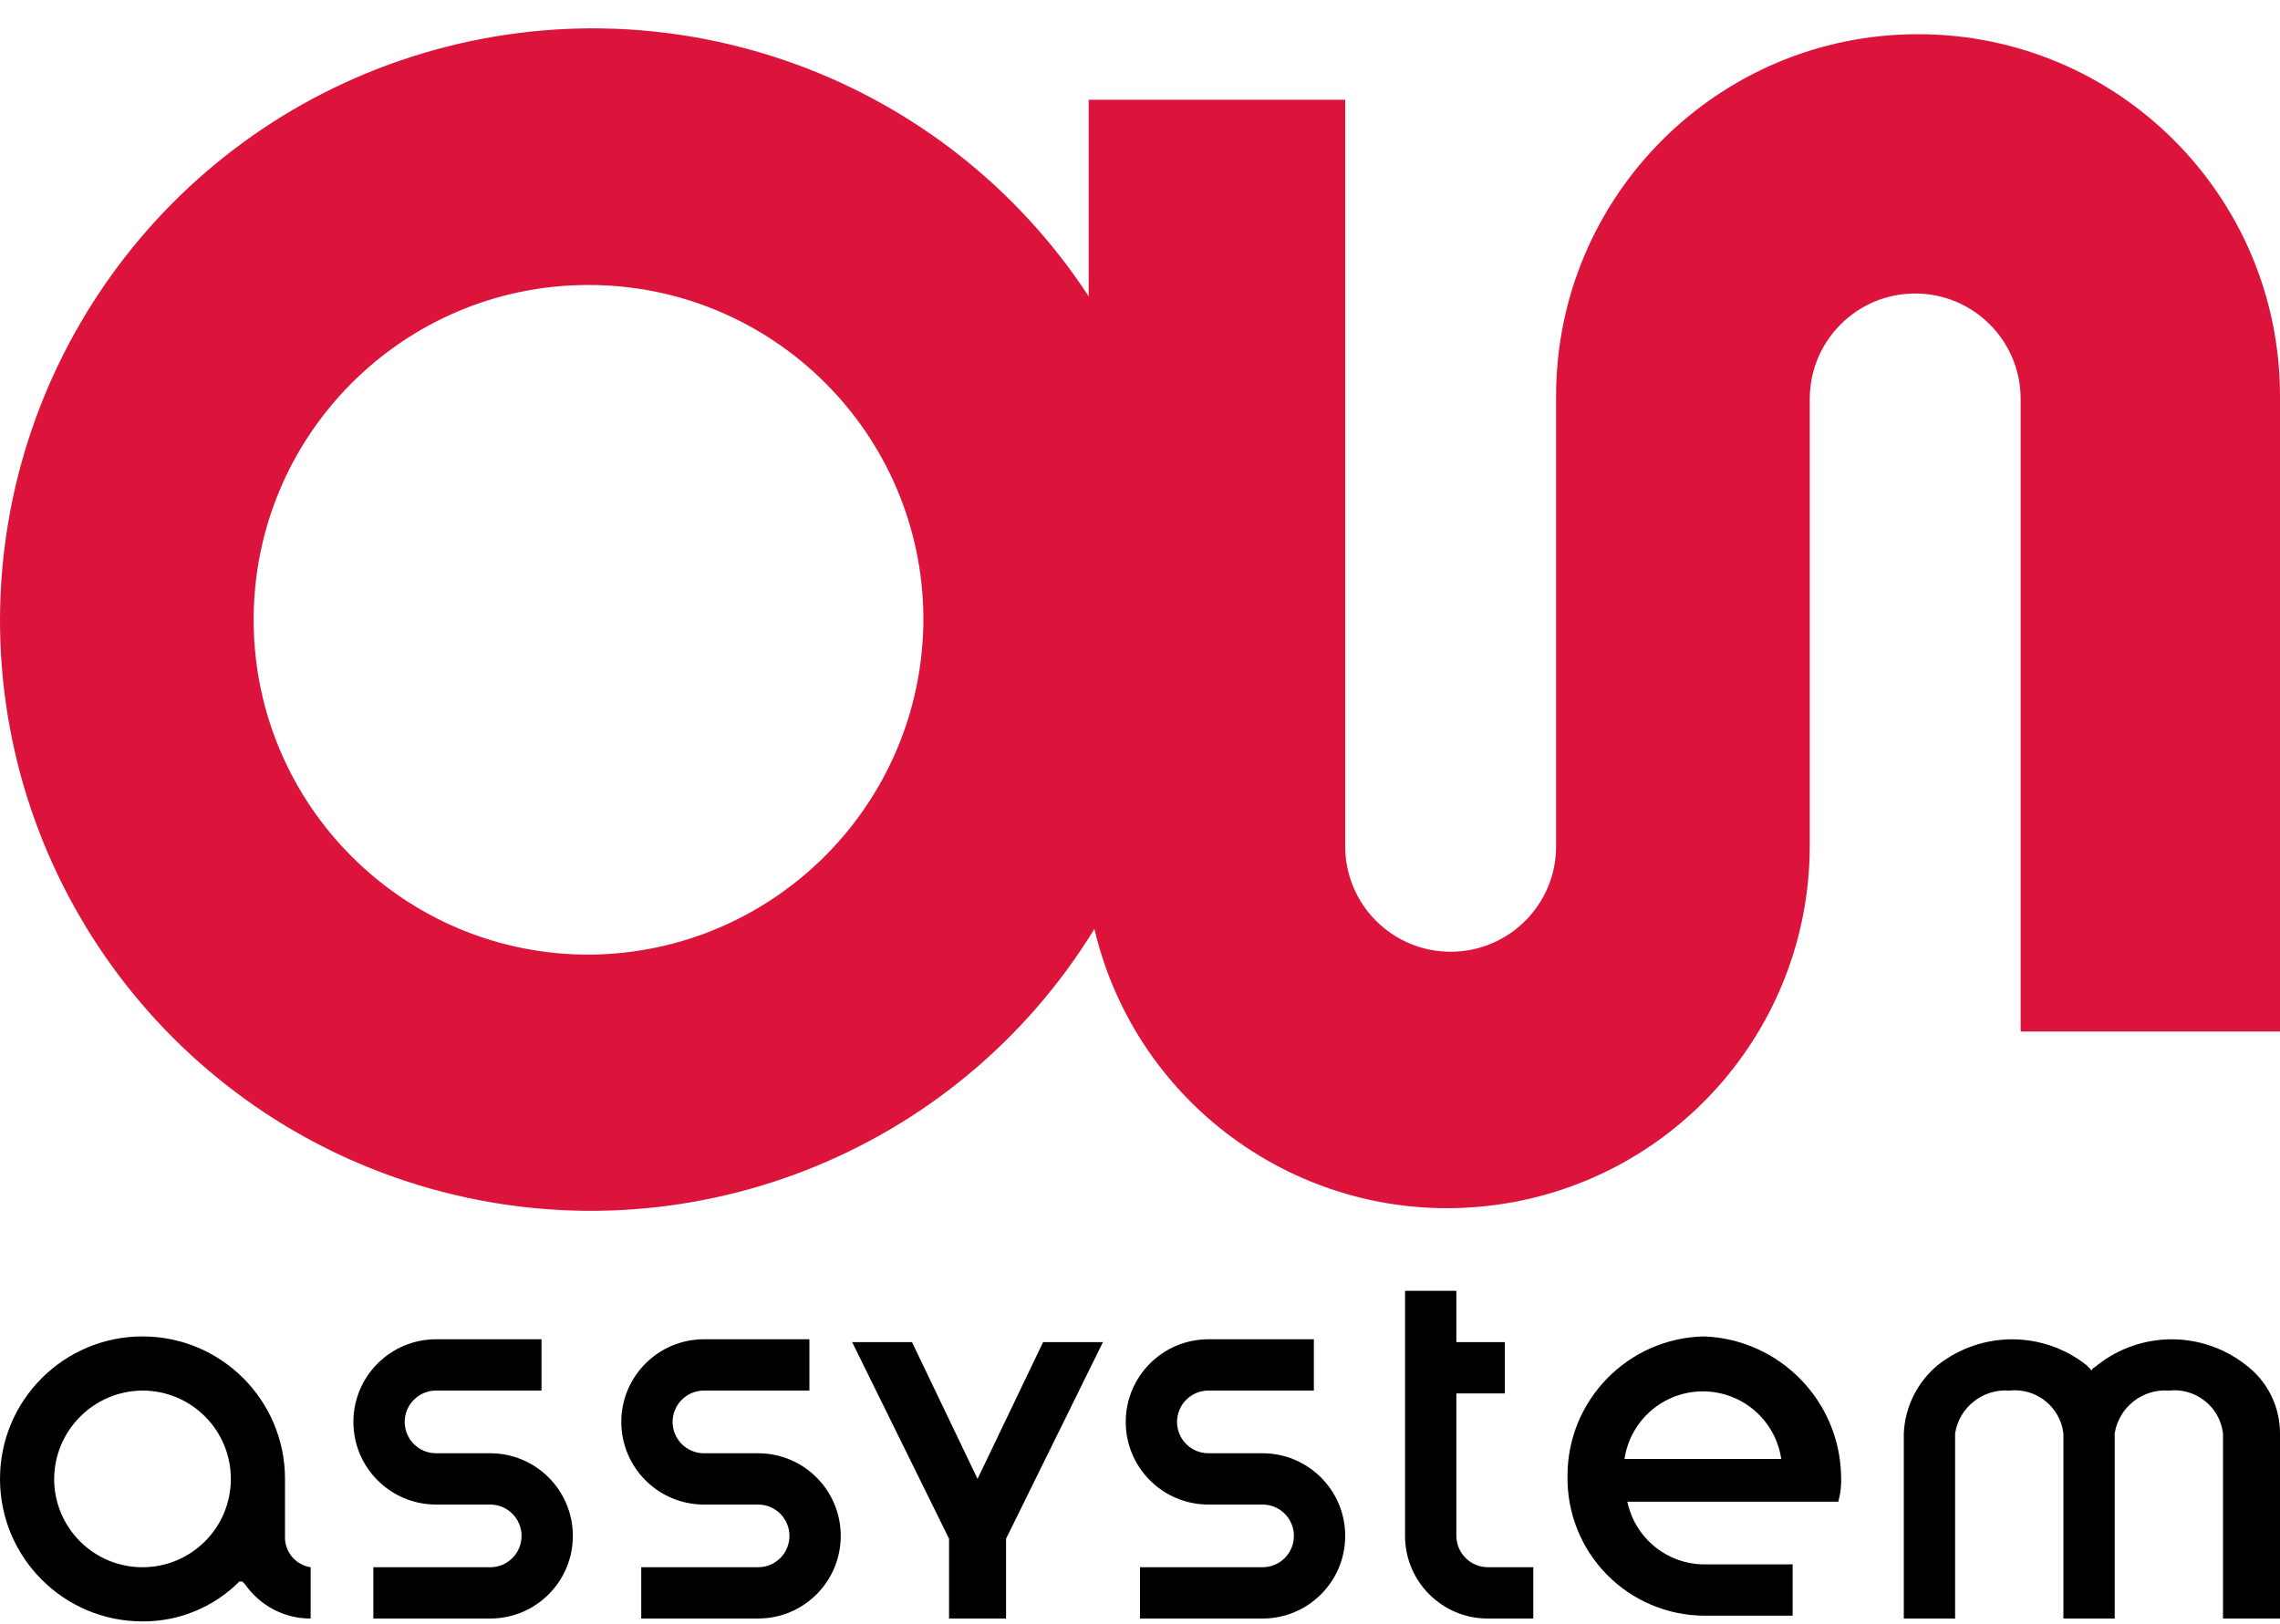
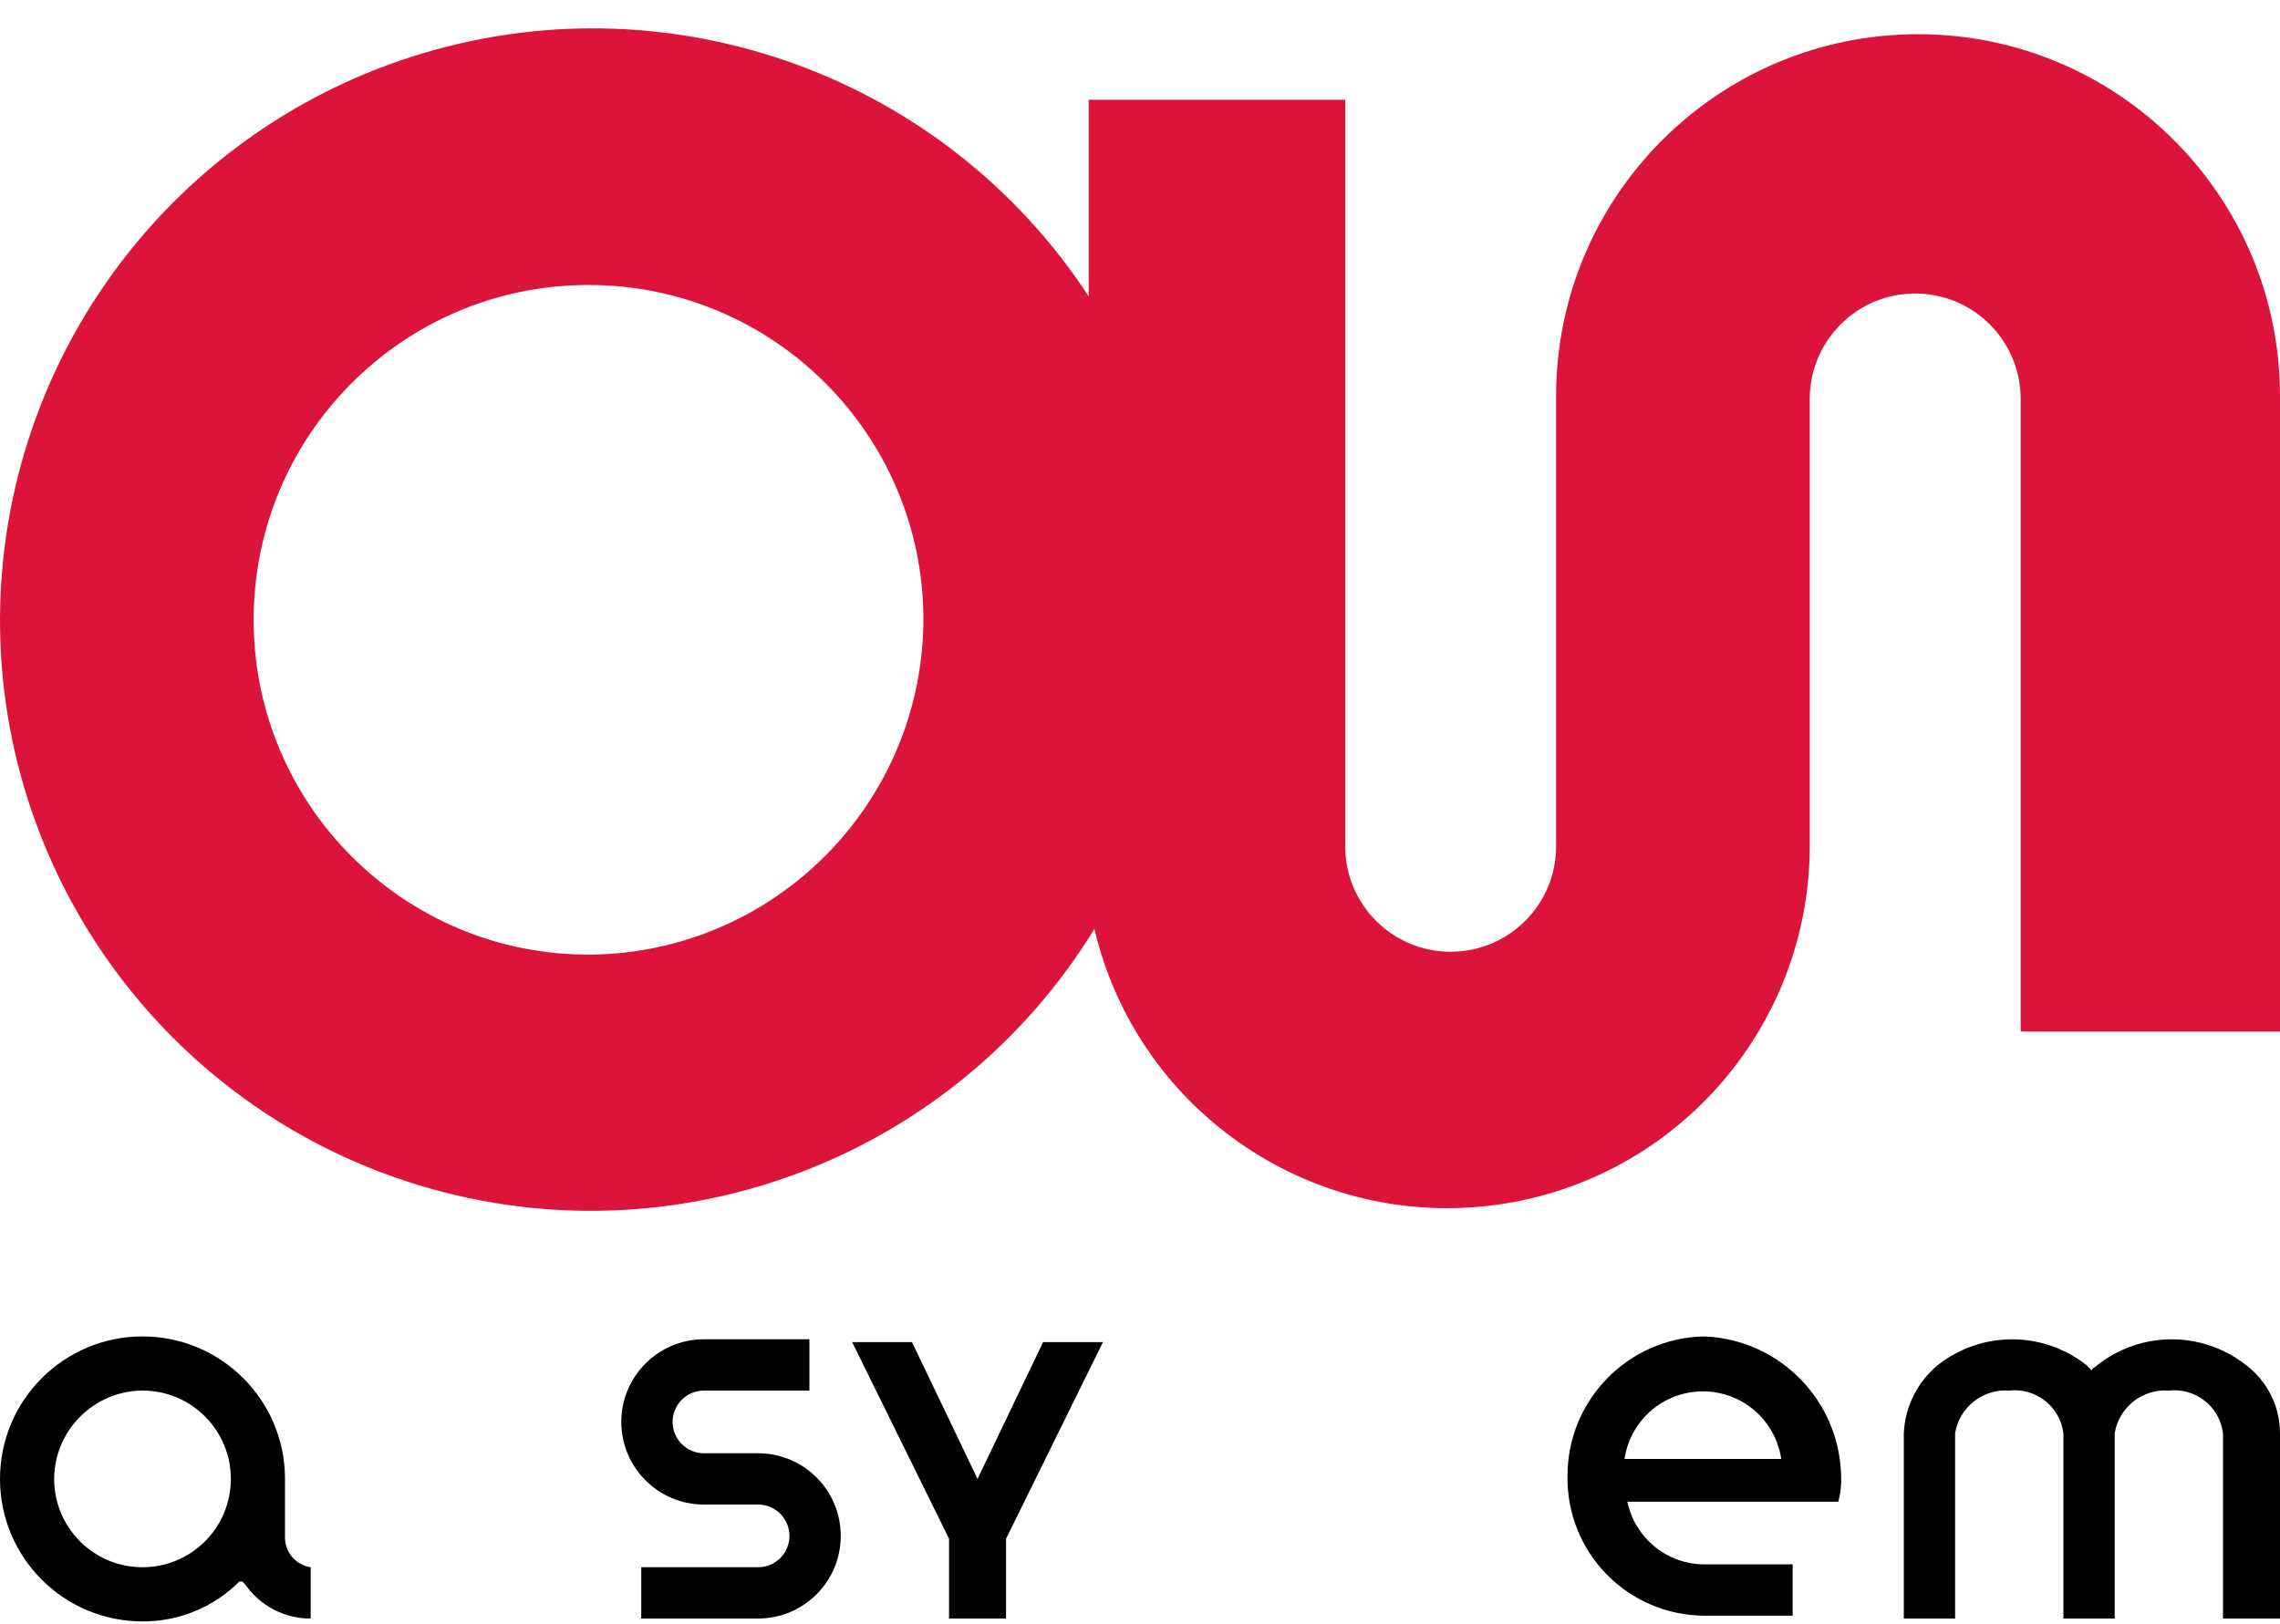
<svg xmlns="http://www.w3.org/2000/svg" width="80px" height="57px" viewBox="0 0 80 57" version="1.1">
  <title>logo-header</title>
  <g id="Page-1" stroke="none" stroke-width="1" fill="none" fill-rule="evenodd">
    <g id="logo-header" transform="translate(-0, 0.995)" fill-rule="nonzero">
      <path d="M80,35.105 L80,12.905 C80,5.891 74.314,0.205 67.3,0.205 C60.286,0.205 54.6,5.891 54.6,12.905 L54.6,28.705 C54.6,30.749 52.944,32.405 50.9,32.405 C48.857,32.405 47.2,30.749 47.2,28.705 L47.2,2.505 L38.2,2.505 L38.2,9.405 C33.171,1.726 23.702,-1.748 14.9,0.856 C6.097,3.46 0.043,11.526 8.77810818e-05,20.705 C-0.027,29.997 6.131,38.171 15.069,40.708 C24.007,43.245 33.542,39.525 38.4,31.605 C39.882,37.885 45.831,42.061 52.24,41.32 C58.65,40.58 63.489,35.158 63.5,28.705 L63.5,13.005 C63.5,10.962 65.157,9.305 67.2,9.305 C69.244,9.305 70.9,10.962 70.9,13.005 L70.9,35.205 L80,35.205 L80,35.105 Z M20.7,32.506 C14.211,32.533 8.928,27.295 8.9,20.806 C8.873,14.316 14.111,9.033 20.6,9.006 C27.09,8.978 32.373,14.216 32.4,20.705 C32.4,27.184 27.178,32.451 20.7,32.506 Z" id="Shape" fill="#DC143C" />
-       <path d="M13.1,54.005 L17.2,54.005 C17.808,54.005 18.3,53.513 18.3,52.905 C18.3,52.298 17.808,51.805 17.2,51.805 L15.3,51.805 C13.699,51.805 12.4,50.507 12.4,48.905 C12.4,47.304 13.699,46.005 15.3,46.005 L19,46.005 L19,47.805 L15.3,47.805 C14.693,47.805 14.2,48.298 14.2,48.905 C14.2,49.513 14.693,50.005 15.3,50.005 L17.2,50.005 C18.802,50.005 20.1,51.304 20.1,52.905 C20.1,54.507 18.802,55.805 17.2,55.805 L13.1,55.805 L13.1,54.005 Z" id="Path" fill="#000000" />
      <path d="M22.5,54.005 L26.6,54.005 C27.208,54.005 27.7,53.513 27.7,52.905 C27.7,52.298 27.208,51.805 26.6,51.805 L24.7,51.805 C23.099,51.805 21.8,50.507 21.8,48.905 C21.8,47.304 23.099,46.005 24.7,46.005 L28.4,46.005 L28.4,47.805 L24.7,47.805 C24.093,47.805 23.6,48.298 23.6,48.905 C23.6,49.513 24.093,50.005 24.7,50.005 L26.6,50.005 C28.202,50.005 29.5,51.304 29.5,52.905 C29.5,54.507 28.202,55.805 26.6,55.805 L22.5,55.805 L22.5,54.005 Z" id="Path" fill="#000000" />
-       <path d="M53.8,55.805 L52.2,55.805 C50.599,55.805 49.3,54.507 49.3,52.905 L49.3,44.305 L51.1,44.305 L51.1,46.105 L52.8,46.105 L52.8,47.905 L51.1,47.905 L51.1,52.905 C51.106,53.511 51.595,54 52.2,54.005 L53.8,54.005 L53.8,55.805 Z" id="Path" fill="#000000" />
      <path d="M10,53.005 C10.023,53.511 10.4,53.93 10.9,54.005 L10.9,55.805 C9.983,55.808 9.123,55.359 8.6,54.605 L8.5,54.505 L8.4,54.505 C7.5,55.409 6.275,55.913 5,55.906 C2.239,55.906 0,53.667 0,50.905 C0,48.144 2.239,45.905 5,45.905 C7.762,45.905 10,48.144 10,50.905 L10,53.005 Z M1.9,50.905 C1.9,52.618 3.288,54.005 5,54.005 C6.712,54.005 8.1,52.618 8.1,50.905 C8.1,49.193 6.712,47.805 5,47.805 C3.293,47.816 1.911,49.198 1.9,50.905 Z" id="Shape" fill="#000000" />
      <polygon id="Path" fill="#000000" points="33.3 55.805 33.3 53.005 29.9 46.105 32 46.105 34.3 50.905 36.6 46.105 38.7 46.105 35.3 53.005 35.3 55.805" />
-       <path d="M40,54.005 L44.3,54.005 C44.908,54.005 45.4,53.513 45.4,52.905 C45.4,52.298 44.908,51.805 44.3,51.805 L42.4,51.805 C40.799,51.805 39.5,50.507 39.5,48.905 C39.5,47.304 40.799,46.005 42.4,46.005 L46.1,46.005 L46.1,47.805 L42.4,47.805 C41.793,47.805 41.3,48.298 41.3,48.905 C41.3,49.513 41.793,50.005 42.4,50.005 L44.3,50.005 C45.902,50.005 47.2,51.304 47.2,52.905 C47.2,54.507 45.902,55.805 44.3,55.805 L40,55.805 L40,54.005 Z" id="Path" fill="#000000" />
      <path d="M59.8,45.905 C57.131,45.955 54.994,48.136 55,50.805 C54.979,52.094 55.474,53.338 56.376,54.258 C57.278,55.179 58.511,55.7 59.8,55.705 L62.9,55.705 L62.9,53.905 L59.8,53.905 C58.494,53.9 57.369,52.984 57.1,51.705 L64.5,51.705 C64.583,51.413 64.616,51.109 64.6,50.805 C64.549,48.159 62.445,46.011 59.8,45.905 L59.8,45.905 Z M57,50.205 C57.202,48.842 58.372,47.833 59.75,47.833 C61.128,47.833 62.298,48.842 62.5,50.205 L57,50.205 Z" id="Shape" fill="#000000" />
      <path d="M78.8,46.905 C77.274,45.707 75.126,45.707 73.6,46.905 C73.5,47.005 73.4,47.005 73.4,47.105 L73.2,46.905 C71.674,45.707 69.526,45.707 68,46.905 C67.278,47.499 66.842,48.372 66.8,49.305 L66.8,55.805 L68.6,55.805 L68.6,49.305 C68.748,48.388 69.574,47.737 70.5,47.805 C71.438,47.7 72.285,48.369 72.4,49.305 L72.4,49.305 L72.4,55.805 L74.2,55.805 L74.2,49.305 C74.348,48.388 75.174,47.737 76.1,47.805 C77.038,47.7 77.885,48.369 78,49.305 L78,55.805 L80,55.805 L80,49.305 C80,48.361 79.556,47.472 78.8,46.905 L78.8,46.905 Z" id="Path" fill="#000000" />
    </g>
  </g>
</svg>